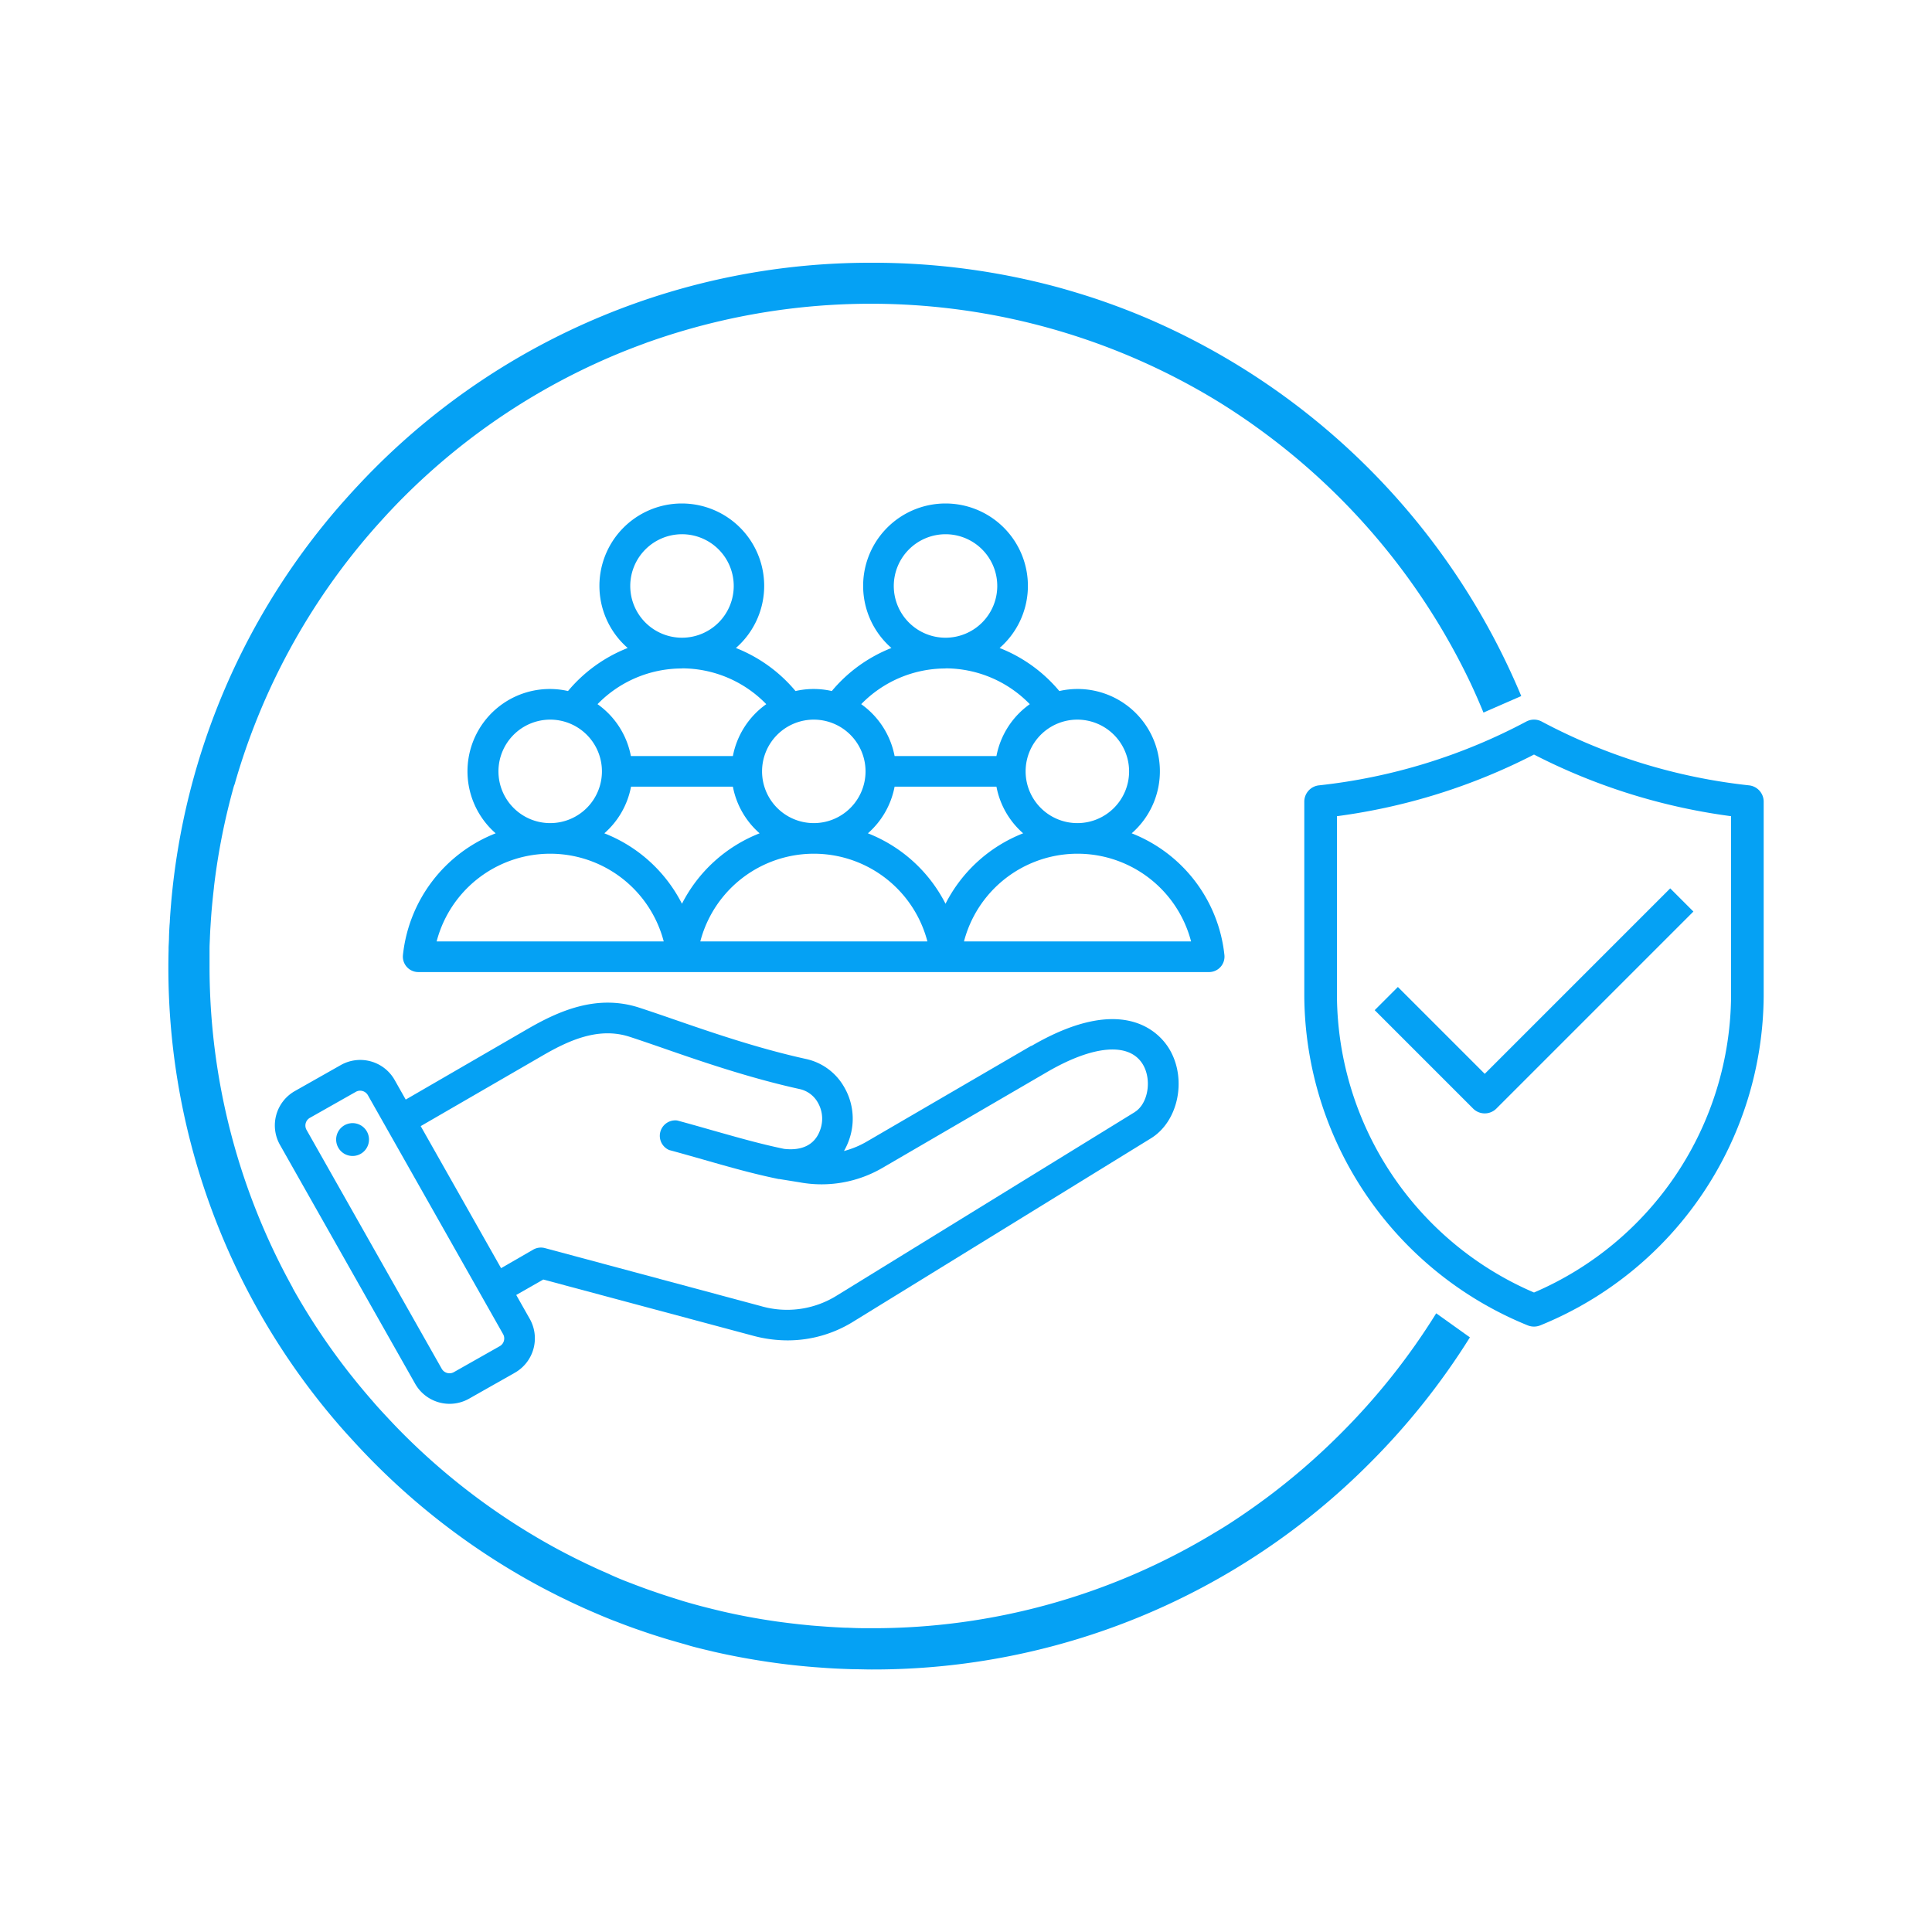
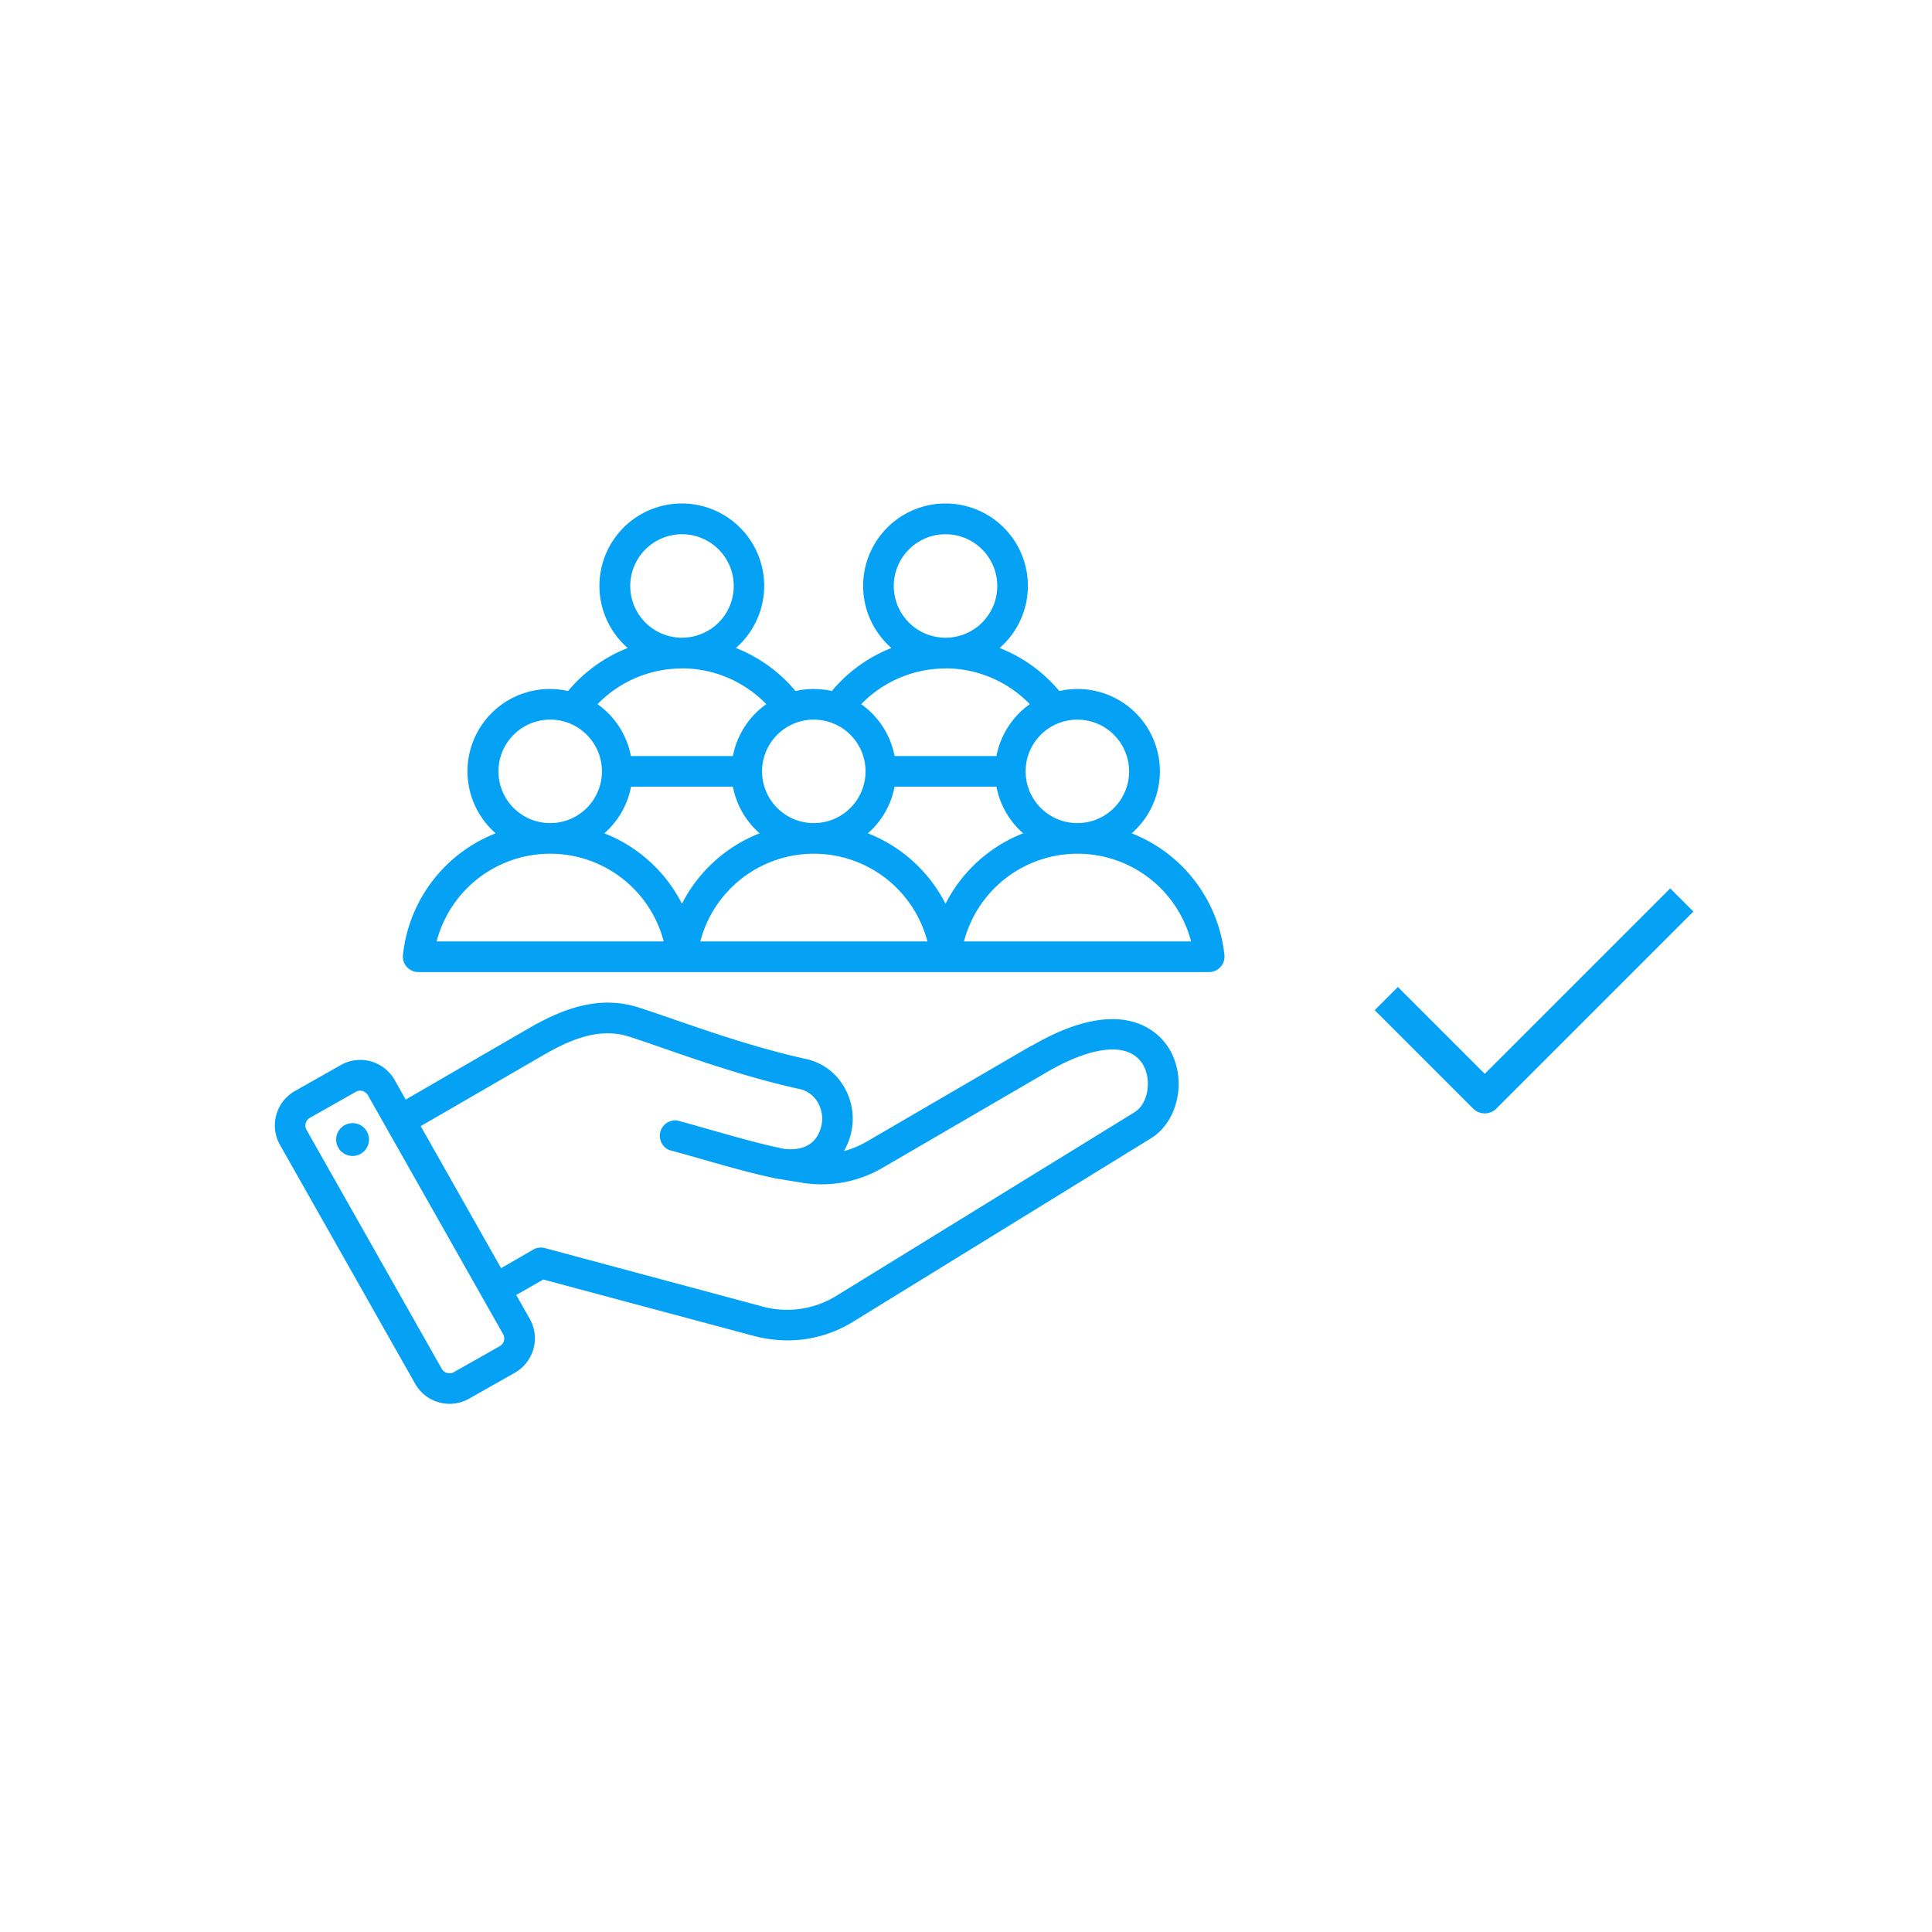
<svg xmlns="http://www.w3.org/2000/svg" id="Layer_1" data-name="Layer 1" viewBox="0 0 500 500">
  <defs>
    <style>.cls-1{fill:#05a1f4;}</style>
  </defs>
-   <path class="cls-1" d="M346.79,371.19a174,174,0,0,1-19.28,16.65l-.36.26q-3.21,2.37-6.51,4.59l-.25.16q-2.94,2-6,3.79a170.32,170.32,0,0,1-88.82,24.74h-.16c-1.5,0-3,0-4.48-.06l-1.49-.06c-1.06,0-2.11-.08-3.17-.13l-1.66-.1-3-.22-1.62-.13-3.12-.31-1.47-.17c-1.15-.13-2.29-.28-3.44-.43l-1.1-.15q-7-1-13.79-2.56l-.79-.19c-1.23-.29-2.44-.59-3.66-.9l-1.12-.29c-1.1-.29-2.21-.6-3.31-.91l-1.24-.36-3.18-1-1.27-.41c-1.07-.34-2.13-.7-3.19-1.07l-1.17-.4c-1.21-.43-2.42-.88-3.62-1.33l-.72-.28c-1.34-.51-2.66-1-4-1.59-.75-.31-1.5-.64-2.24-1l-1.76-.77c-.87-.38-1.74-.78-2.6-1.19l-1.29-.6-2.87-1.4-.87-.44c-1.06-.54-2.13-1.09-3.18-1.65l-.29-.15a172.29,172.29,0,0,1-40.32-30c-2-2-3.86-4-5.71-6-.43-.48-.87-.95-1.29-1.43-.27-.3-.53-.6-.79-.91-1.94-2.22-3.85-4.49-5.69-6.83l-.06-.06a171.23,171.23,0,0,1-15-22.39c-.06-.12-.09-.24-.16-.36A171.52,171.52,0,0,1,54.23,250c0-1.25,0-2.5,0-3.75,0-.25,0-.5,0-.75,0-.88.06-1.76.09-2.63s.07-1.71.12-2.56l.09-1.41c.09-1.41.19-2.81.32-4.22v0c.15-1.64.32-3.27.51-4.91,0,0,0-.08,0-.12a170.67,170.67,0,0,1,5.2-26.3,3.52,3.52,0,0,0,.18-.45,171.38,171.38,0,0,1,36-66c.11-.12.22-.24.32-.37,1-1.11,2-2.22,3-3.31.24-.26.47-.52.72-.77,1.16-1.24,2.33-2.46,3.53-3.66a171,171,0,0,1,57.5-38c1.54-.61,3.08-1.2,4.64-1.77.52-.19,1-.39,1.56-.57a172.17,172.17,0,0,1,147.64,15.72c.87.54,1.73,1.09,2.59,1.64q2.36,1.53,4.67,3.13c.8.55,1.59,1.12,2.38,1.69a173,173,0,0,1,55.21,66c.07.14.13.27.19.41,1.14,2.43,2.21,4.89,3.23,7.37l9.78-4.27a183.18,183.18,0,0,0-94.43-96.72c-4-1.79-8.16-3.44-12.32-4.93-2.78-1-5.59-1.92-8.42-2.77-1.41-.43-2.83-.84-4.26-1.24A183.09,183.09,0,0,0,225.61,68,181.09,181.09,0,0,0,96.88,121.27c-1.28,1.28-2.53,2.58-3.77,3.9l-.72.77q-1.65,1.77-3.25,3.58l-.31.34A180.41,180.41,0,0,0,44.29,233.69v.06c-.13,1.48-.24,2.95-.33,4.43,0,.52-.07,1-.1,1.56q-.08,1.32-.12,2.64c0,1-.08,1.91-.11,2.87,0,.23,0,.46,0,.69a180.74,180.74,0,0,0,45,123.88l.89,1c.43.48.87.95,1.3,1.42a181.55,181.55,0,0,0,49,38.38l.17.09c1.16.62,2.32,1.22,3.49,1.81l.81.41c1,.52,2.09,1,3.15,1.54l1.24.58c.95.44,1.91.89,2.88,1.32l1.67.73,2.57,1.1c1.2.49,2.4,1,3.61,1.44l1.58.61c1.19.45,2.39.9,3.6,1.32l1.36.47c1.09.38,2.18.75,3.27,1.1l1.42.45c1.1.35,2.2.69,3.31,1l1.37.4c1.15.33,2.3.64,3.45,1l1.25.33c1.27.32,2.55.64,3.82.93l.9.22c4.82,1.1,9.71,2,14.64,2.71l1.14.16c1.23.17,2.46.33,3.69.47l1.51.17c1.13.12,2.25.23,3.38.33l1.65.14,3.31.24,1.67.1c1.17.06,2.35.11,3.53.15l1.42.05c1.65,0,3.3.07,5,.07a181.15,181.15,0,0,0,128.73-53.32,183.37,183.37,0,0,0,26-32.63l-8.72-6.23A172.49,172.49,0,0,1,346.79,371.19Z" />
  <path class="cls-1" d="M266.86,270.66l-42.44,24.72a23.42,23.42,0,0,1-6,2.5,17.15,17.15,0,0,0,1.72-4.18,16.25,16.25,0,0,0-1.82-12.62,15,15,0,0,0-9.64-7c-12.51-2.74-24.86-7-34.79-10.44-3.08-1.06-6-2.06-8.46-2.86-10.94-3.55-20.81.83-29,5.58L105,284.57l-2.87-5.08a10.23,10.23,0,0,0-13.92-3.86l-11.91,6.74a10.22,10.22,0,0,0-3.85,13.91l35,61.85A10.23,10.23,0,0,0,121.35,362l11.9-6.74a10.24,10.24,0,0,0,3.86-13.92l-3.51-6.2,7-4,54.27,14.54a34.43,34.43,0,0,0,9,1.21,32.18,32.18,0,0,0,17-4.88l77-47.42c7.11-4.38,9.37-15.4,4.74-23.12-2.25-3.75-11.45-14.88-35.67-.78ZM130.41,347a2.27,2.27,0,0,1-1.06,1.38l-11.91,6.74a2.31,2.31,0,0,1-3.11-.87l-35-61.84a2.29,2.29,0,0,1,.86-3.11l11.91-6.74a2.26,2.26,0,0,1,1.1-.29,2.33,2.33,0,0,1,2,1.15l35,61.85A2.26,2.26,0,0,1,130.41,347Zm163.22-59.16-77,47.41A24.3,24.3,0,0,1,196.87,338L141,323a4,4,0,0,0-3,.4l-8.32,4.8-20.8-36.76,31.46-18.21c7-4.08,14.65-7.49,22.6-4.91,2.41.78,5.28,1.77,8.32,2.82C181.39,274.67,194,279,207,281.86a7.12,7.12,0,0,1,4.57,3.34,8.35,8.35,0,0,1,.93,6.45c-1.45,5.41-6,6.09-9.57,5.68-6.24-1.29-12.18-3-18.45-4.77-3-.85-6.07-1.74-9.24-2.58a4,4,0,0,0-2.05,7.65c3.11.84,6.16,1.71,9.11,2.55,6.48,1.85,12.6,3.6,19.19,4.95h.08l.08,0,5.28.85a31.29,31.29,0,0,0,21.53-3.78l42.44-24.71c12.1-7.06,21.4-7.81,24.88-2,2.38,4,1.33,10.19-2.1,12.3ZM95.45,294.3a4.25,4.25,0,1,1-4.82-3.59A4.25,4.25,0,0,1,95.45,294.3Zm221.43-47.12a38.15,38.15,0,0,0-24-31.52,21.3,21.3,0,0,0-18.73-36.82A38.41,38.41,0,0,0,258.7,167.7a21.32,21.32,0,1,0-28,0,38.44,38.44,0,0,0-15.43,11.14,21.06,21.06,0,0,0-9.39,0,38.44,38.44,0,0,0-15.43-11.14,21.32,21.32,0,1,0-28,0A38.44,38.44,0,0,0,147,178.84a21.3,21.3,0,0,0-18.72,36.82,38.15,38.15,0,0,0-24,31.52,4,4,0,0,0,3.94,4.39H312.94a4,4,0,0,0,3.94-4.39Zm-24.67-47.55a13.39,13.39,0,1,1-13.39-13.39,13.41,13.41,0,0,1,13.39,13.39ZM244.7,233.89a38.22,38.22,0,0,0-20.09-18.23,21.35,21.35,0,0,0,6.91-12.07h26.36a21.29,21.29,0,0,0,6.91,12.07,38.15,38.15,0,0,0-20.09,18.23Zm0-95.63a13.39,13.39,0,1,1-13.39,13.39,13.41,13.41,0,0,1,13.39-13.39Zm0,34.71a30.44,30.44,0,0,1,21.81,9.27,21.34,21.34,0,0,0-8.63,13.42H231.52a21.4,21.4,0,0,0-8.64-13.42A30.45,30.45,0,0,1,244.7,173ZM224,199.63a13.39,13.39,0,1,1-13.38-13.39A13.4,13.4,0,0,1,224,199.63Zm-47.51,34.26a38.15,38.15,0,0,0-20.09-18.23,21.29,21.29,0,0,0,6.91-12.07h26.36a21.36,21.36,0,0,0,6.92,12.07,38.21,38.21,0,0,0-20.1,18.23Zm0-95.63a13.39,13.39,0,1,1-13.38,13.39A13.4,13.4,0,0,1,176.45,138.26Zm0,34.71a30.45,30.45,0,0,1,21.82,9.27,21.4,21.4,0,0,0-8.64,13.42H163.27a21.32,21.32,0,0,0-8.63-13.42A30.44,30.44,0,0,1,176.45,173Zm-34.12,13.27A13.39,13.39,0,1,1,129,199.63,13.4,13.4,0,0,1,142.33,186.24ZM113,243.64a30.37,30.37,0,0,1,58.77,0Zm68.24,0a30.37,30.37,0,0,1,58.77,0Zm68.24,0a30.37,30.37,0,0,1,58.77,0Z" />
  <g id="Outline">
-     <path class="cls-1" d="M452.66,203.25h0A148.17,148.17,0,0,1,399,186.74a4.23,4.23,0,0,0-4,0,148.17,148.17,0,0,1-53.67,16.51,4.25,4.25,0,0,0-3.78,4.22v50.31A92.64,92.64,0,0,0,395.36,343a4.31,4.31,0,0,0,3.27,0,92.65,92.65,0,0,0,57.81-85.26V207.47A4.25,4.25,0,0,0,452.66,203.25ZM448,257.78a84.13,84.13,0,0,1-51,76.72,84.13,84.13,0,0,1-51-76.72V211.23a156.45,156.45,0,0,0,51-15.95,156.52,156.52,0,0,0,51,15.95Z" />
    <path class="cls-1" d="M361.77,255.43l-6,6,25.48,25.48a4.26,4.26,0,0,0,6,0l51-51-6-6-48,48Z" />
  </g>
</svg>